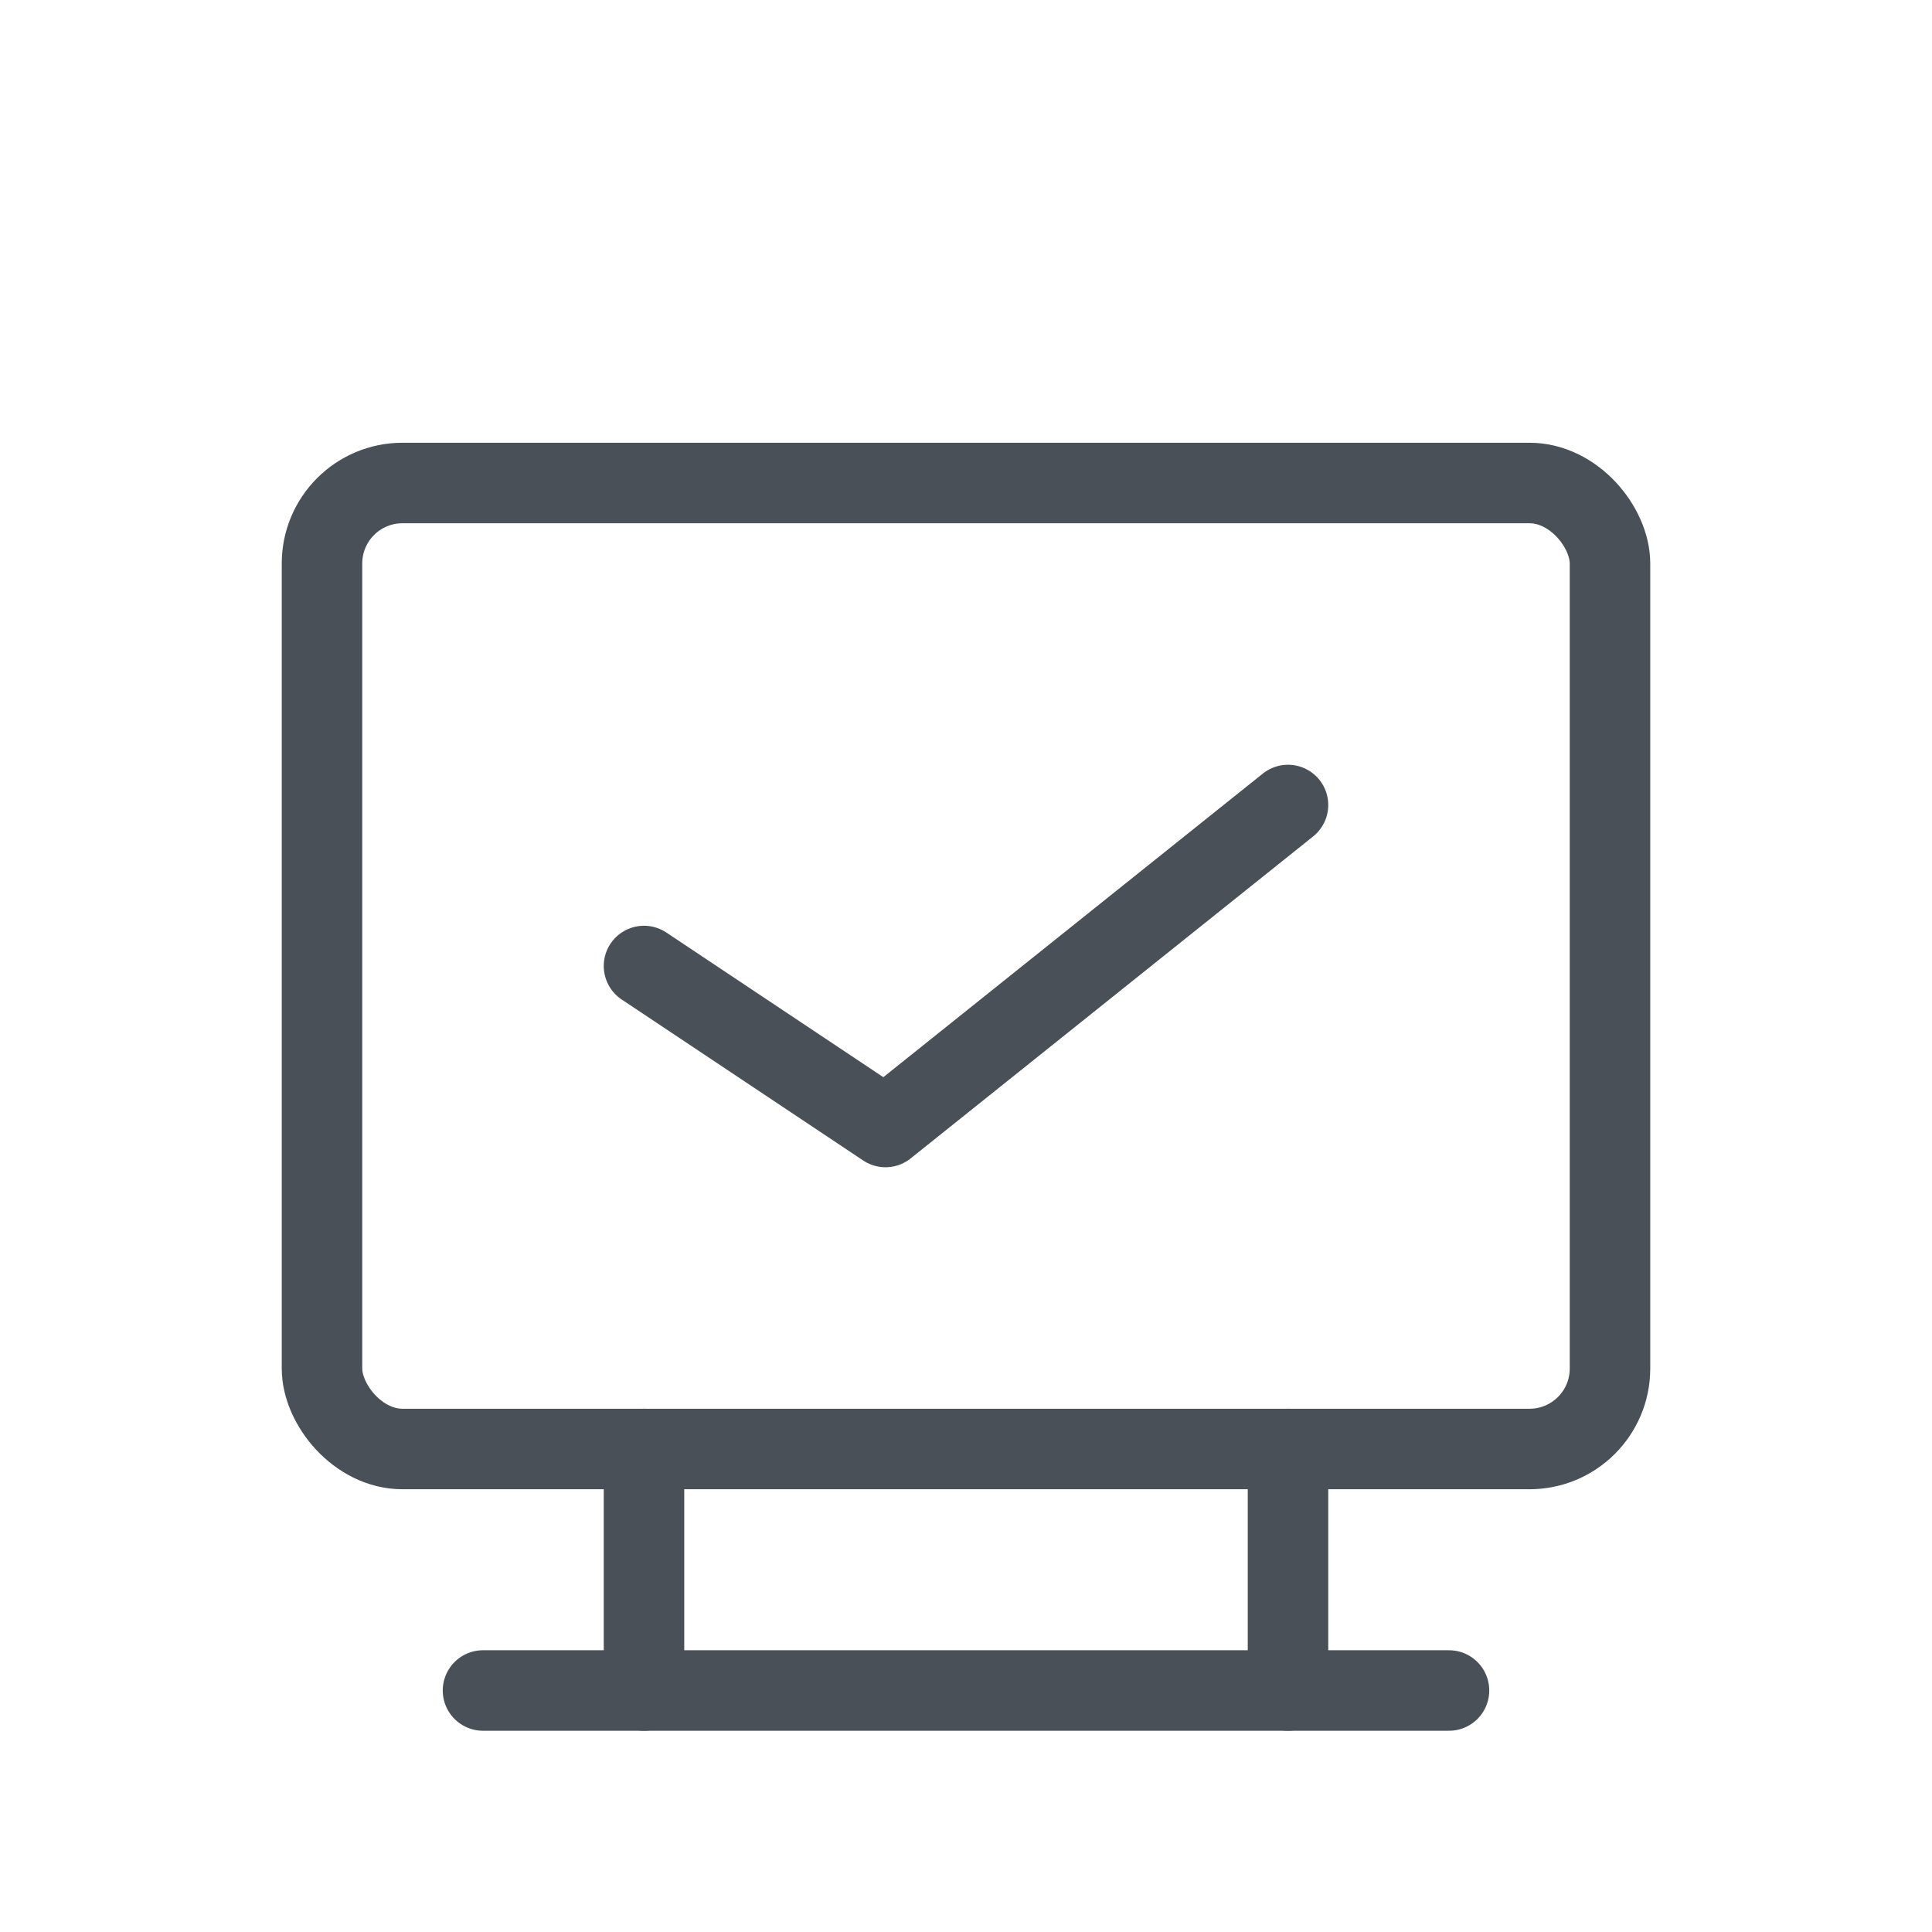
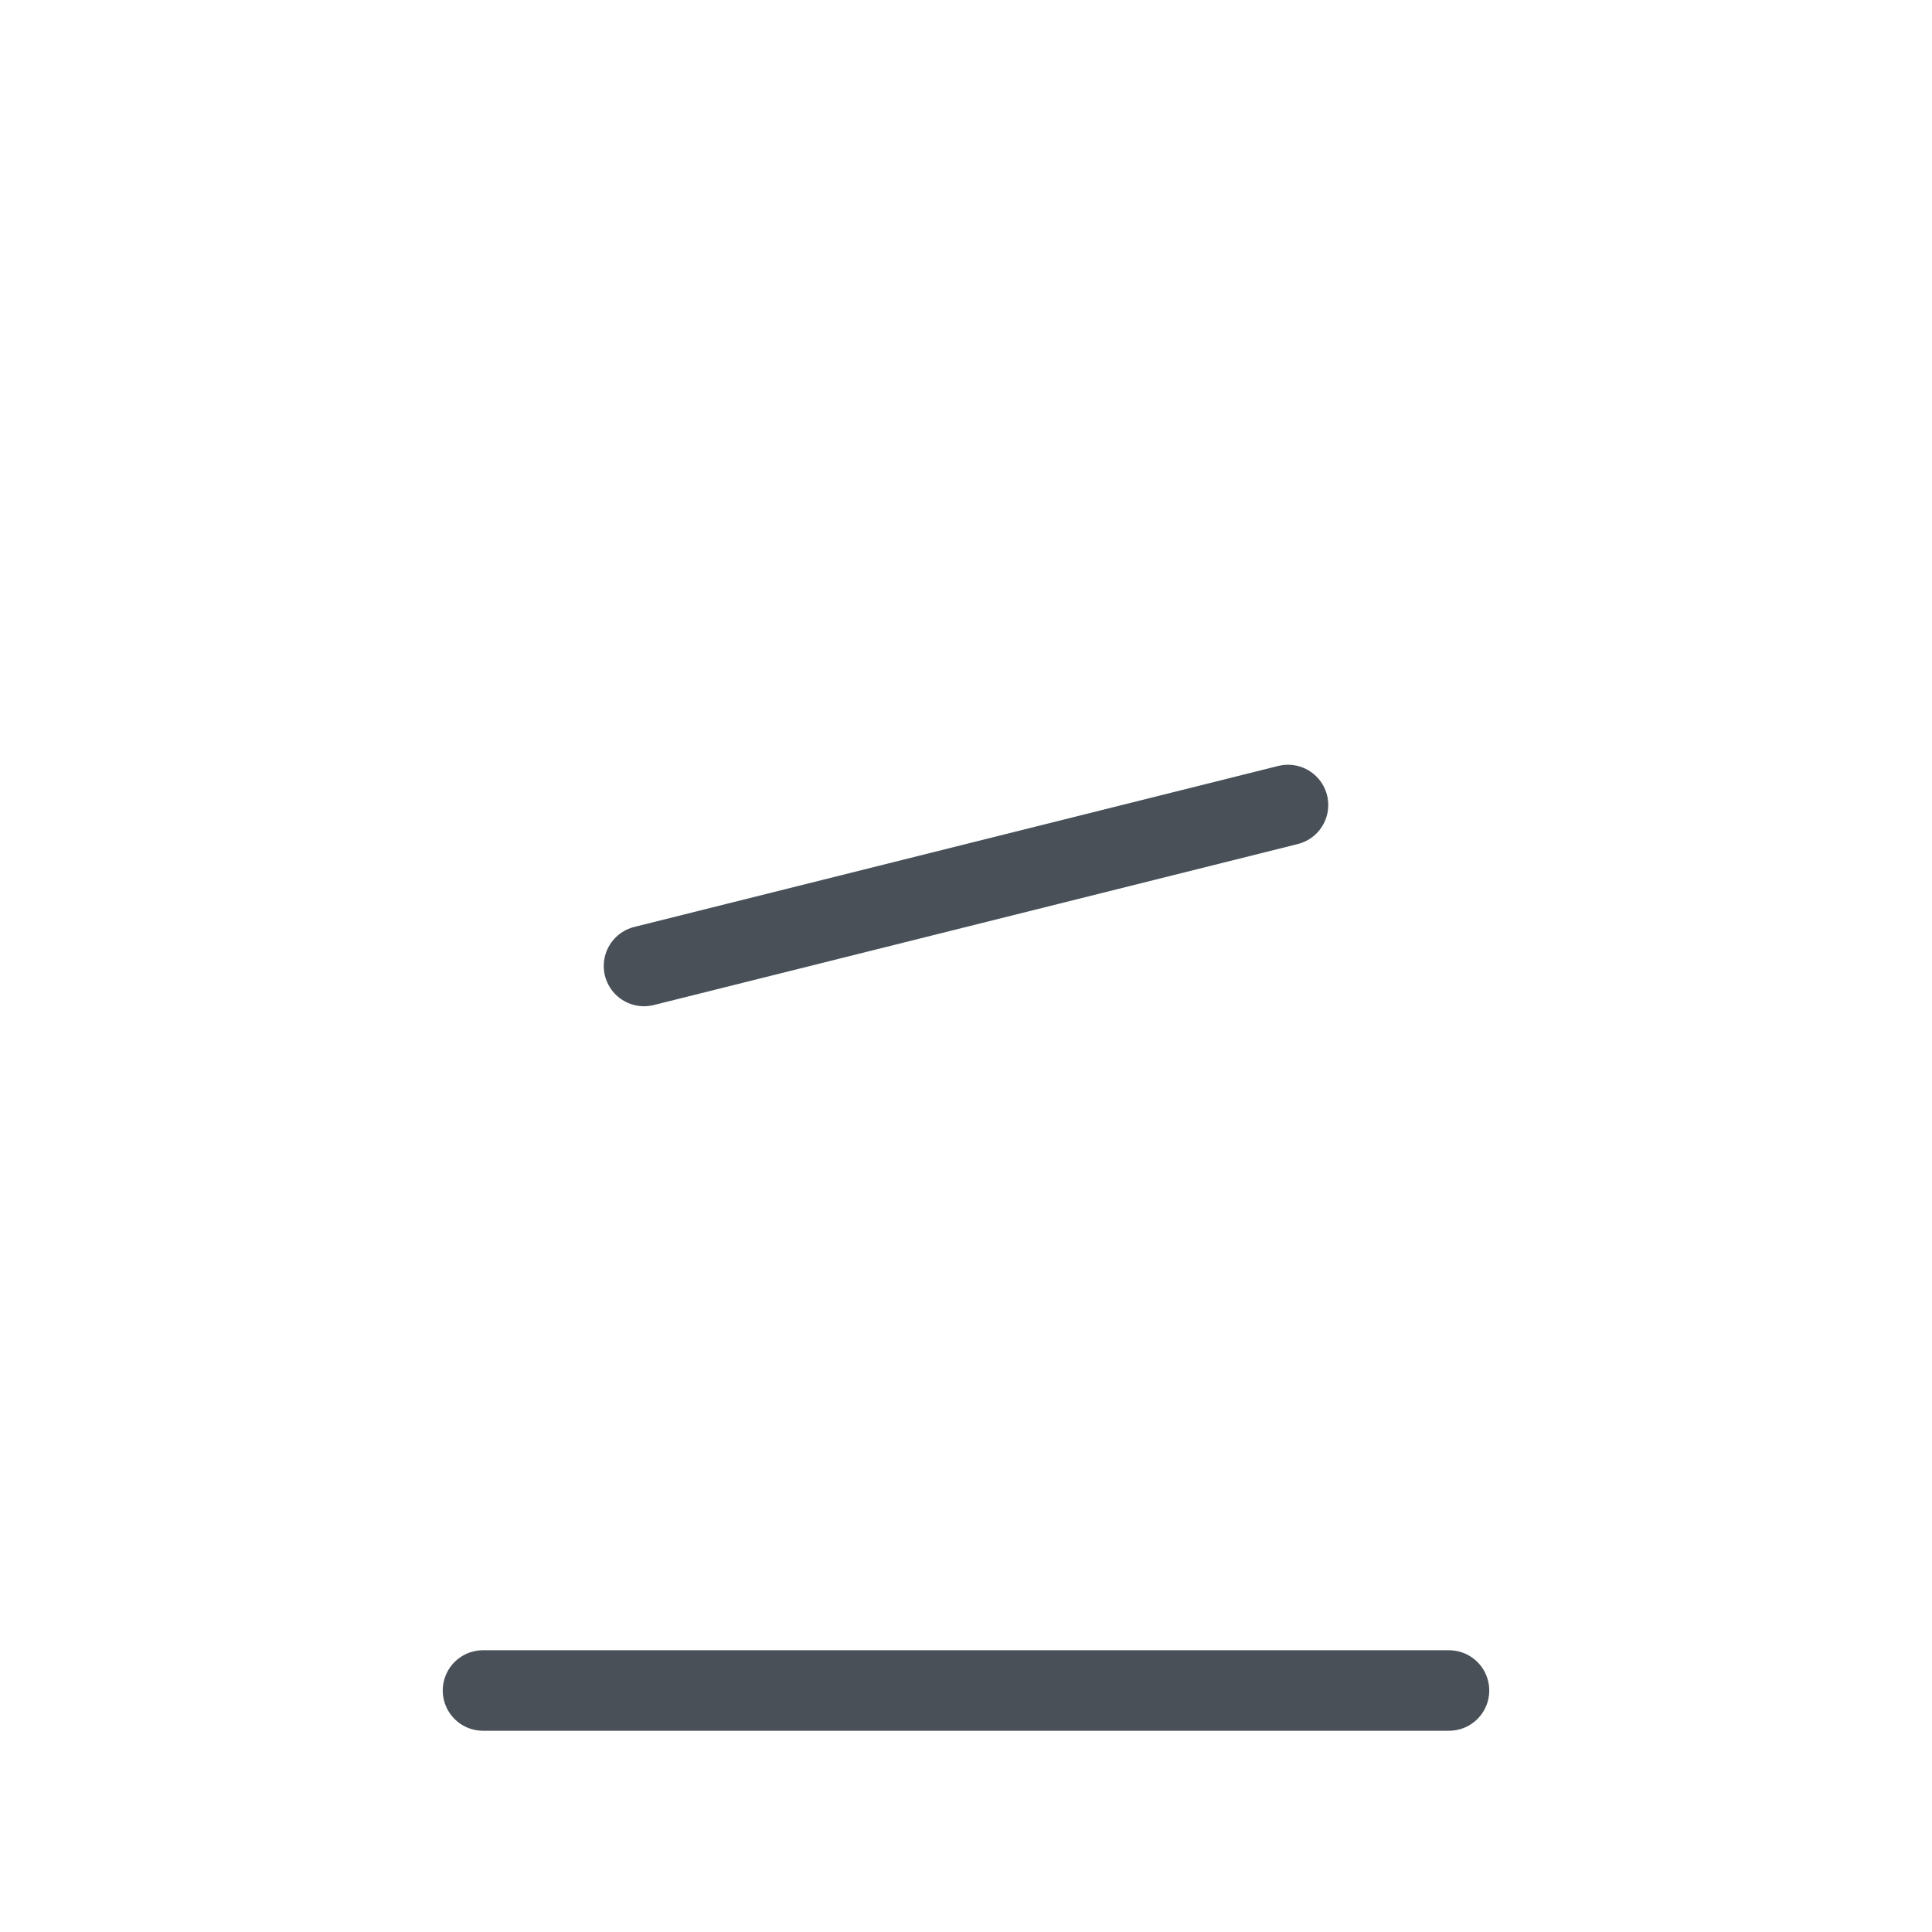
<svg xmlns="http://www.w3.org/2000/svg" width="48" height="48" viewBox="0 0 48 48" fill="none">
-   <rect x="8" y="12" width="32" height="24" rx="2" stroke="#495057" stroke-width="2" stroke-linecap="round" stroke-linejoin="round" />
-   <path d="M16 36V42" stroke="#495057" stroke-width="2" stroke-linecap="round" stroke-linejoin="round" />
-   <path d="M32 36V42" stroke="#495057" stroke-width="2" stroke-linecap="round" stroke-linejoin="round" />
  <path d="M12 42H36" stroke="#495057" stroke-width="2" stroke-linecap="round" stroke-linejoin="round" />
-   <path d="M16 24L22 28L32 20" stroke="#495057" stroke-width="2" stroke-linecap="round" stroke-linejoin="round" />
+   <path d="M16 24L32 20" stroke="#495057" stroke-width="2" stroke-linecap="round" stroke-linejoin="round" />
</svg>